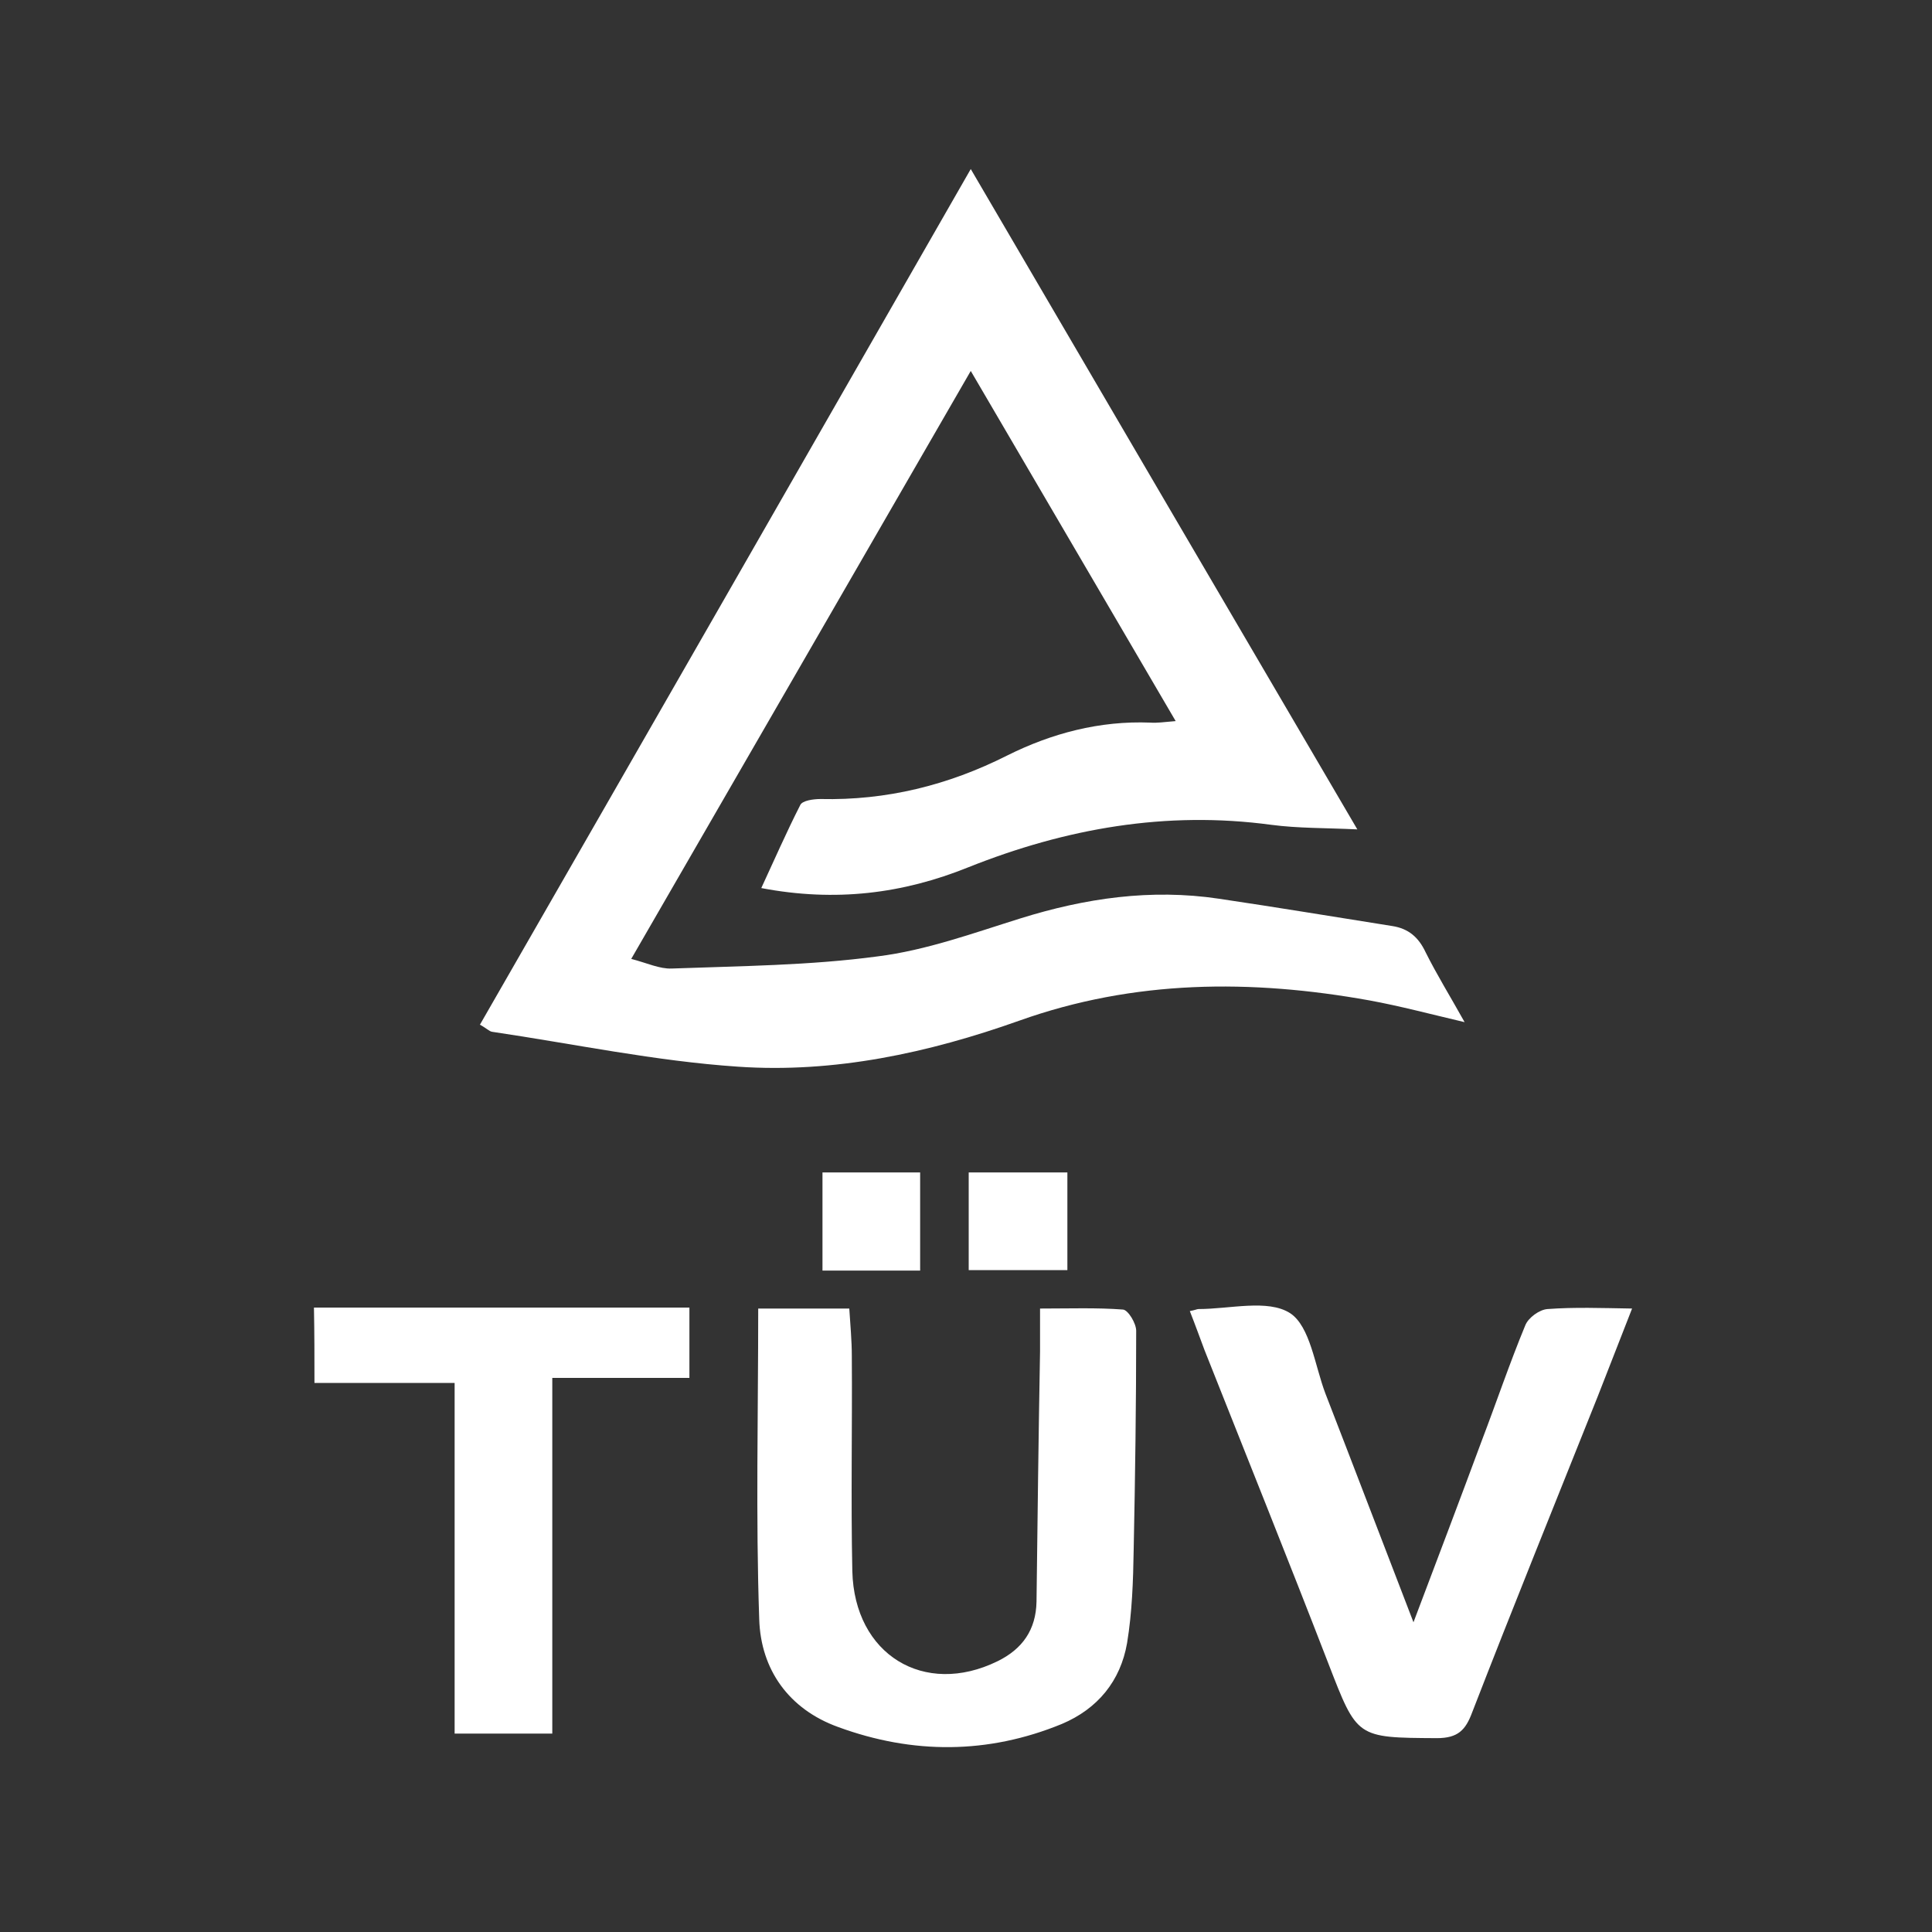
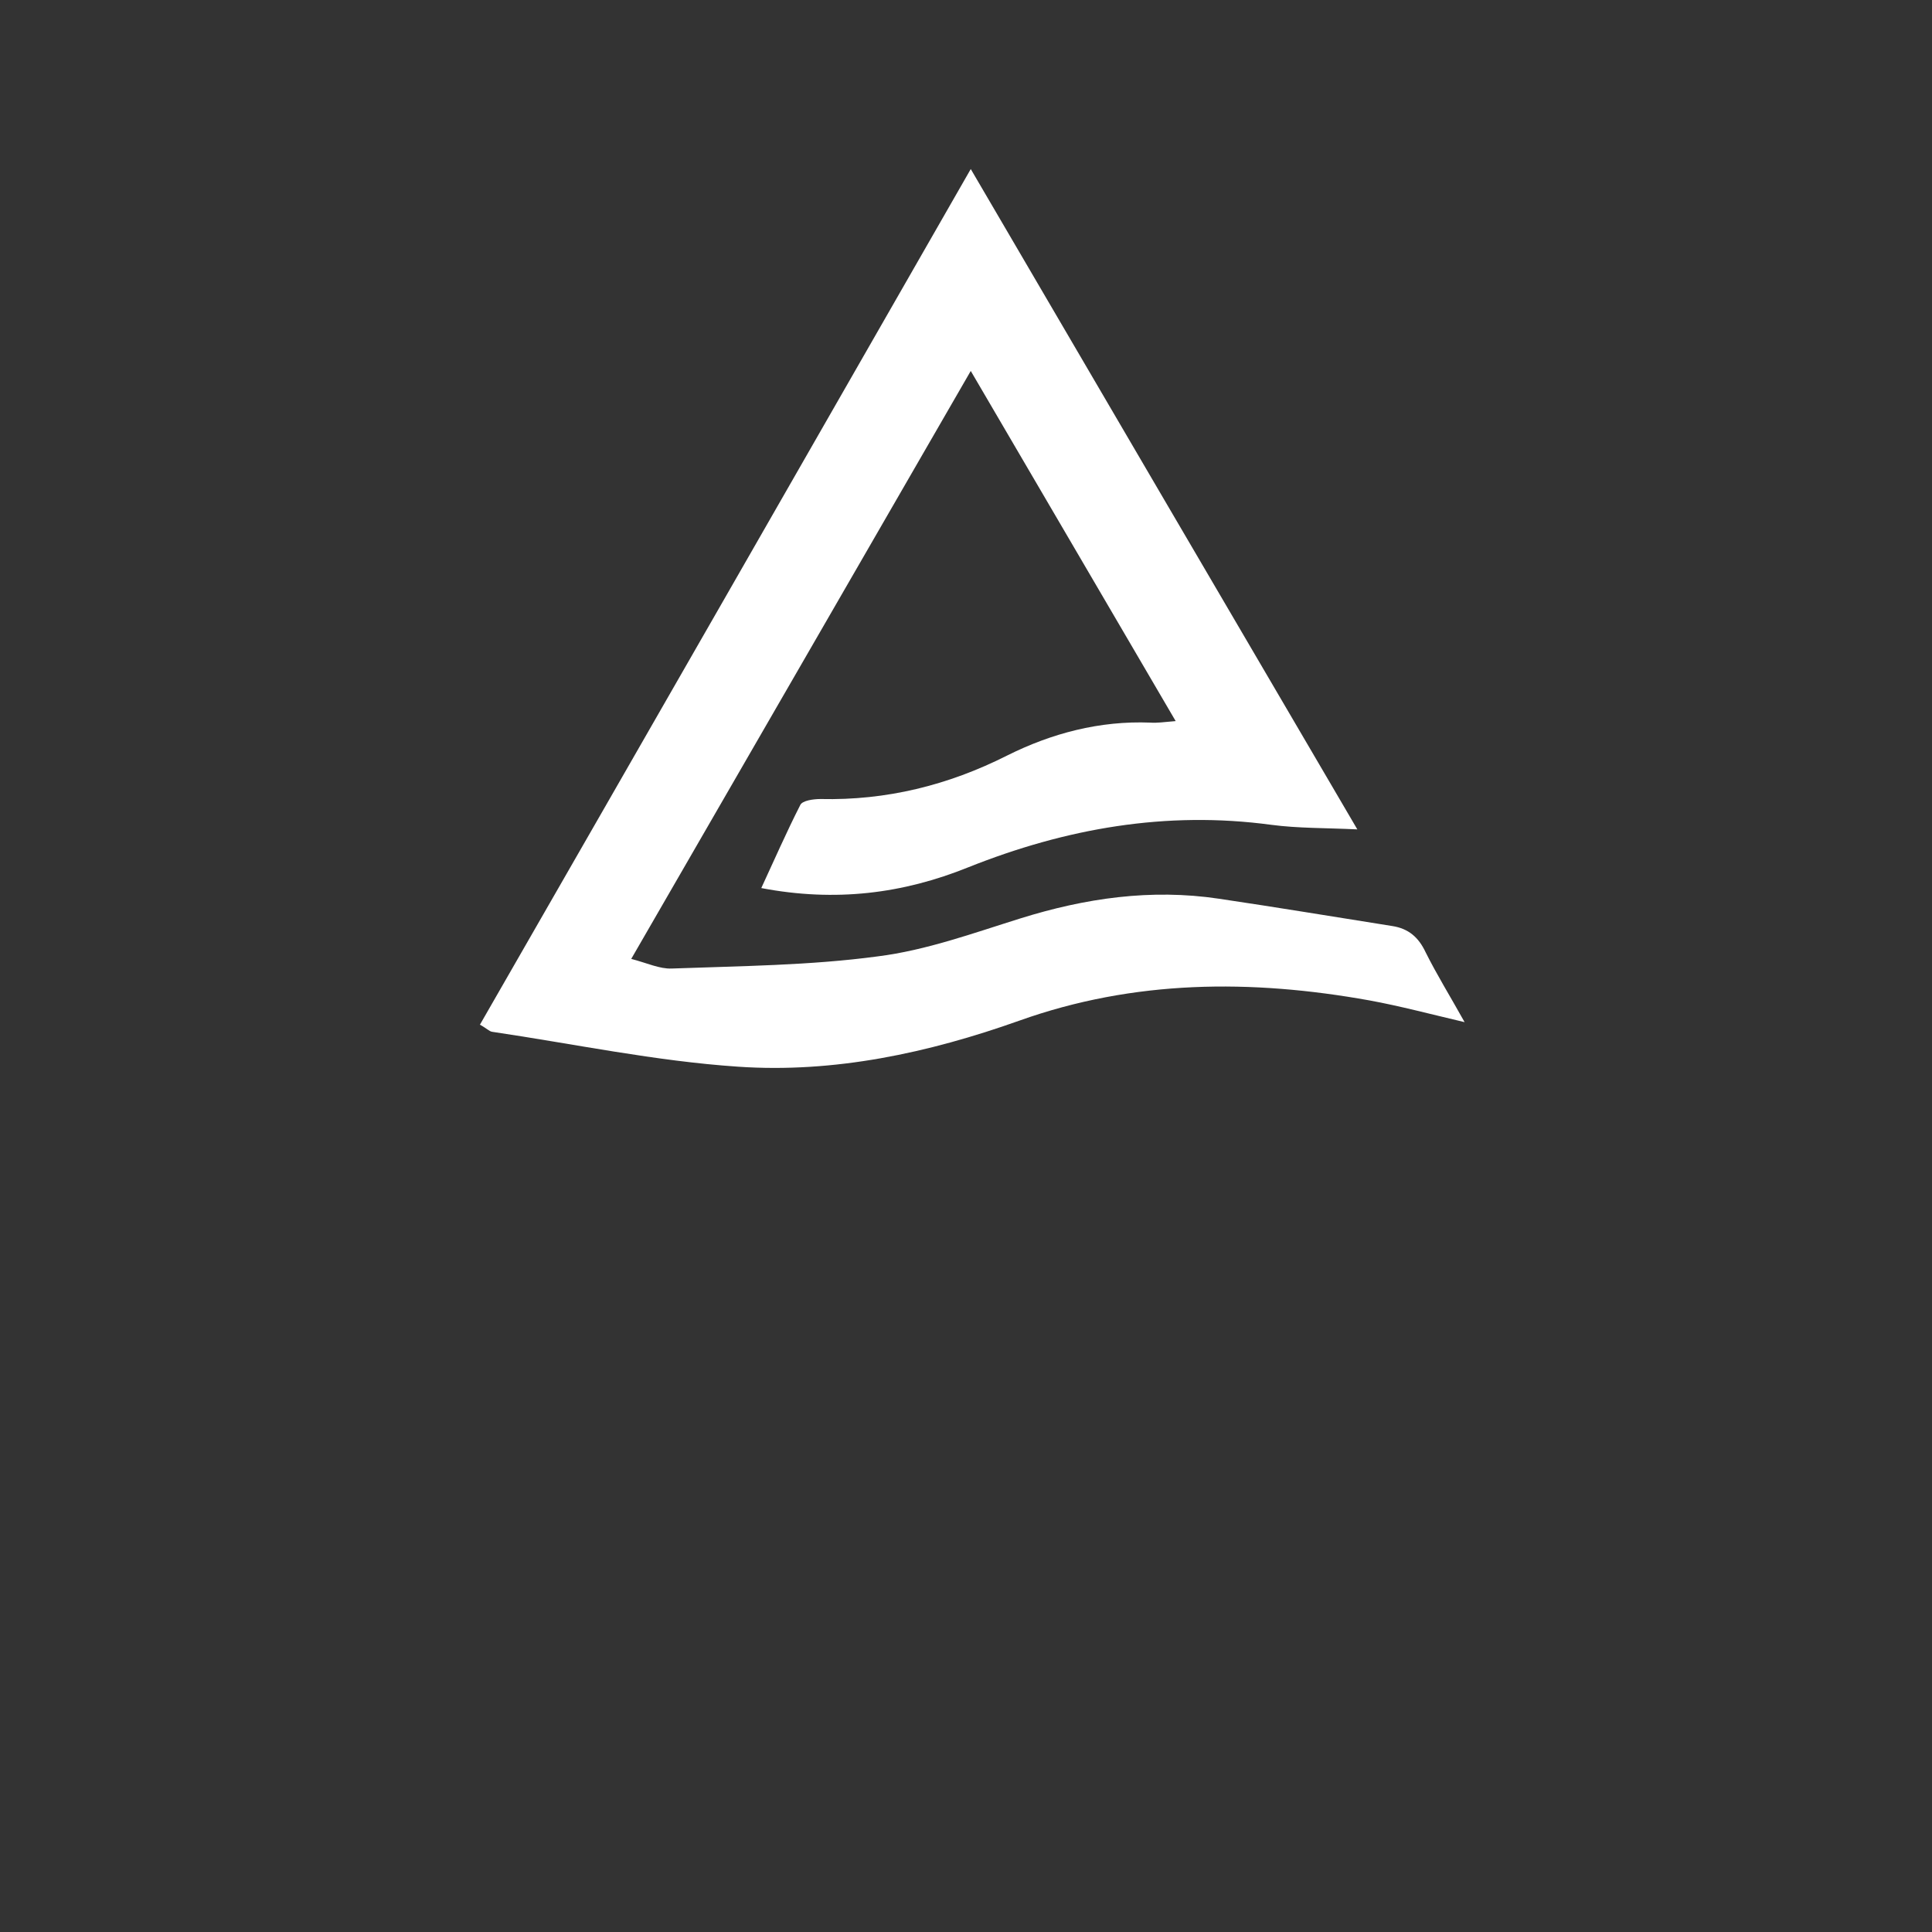
<svg xmlns="http://www.w3.org/2000/svg" width="80" height="80" viewBox="0 0 80 80" fill="none">
  <rect x="0" y="0" width="80" height="80" fill="#333333" stroke="none" />
  <path d="M48.682 29.859C45.833 24.998 43.109 20.326 40.197 15.36C35.462 23.552 30.852 31.556 26.138 39.706C26.787 39.874 27.311 40.126 27.814 40.105C30.663 40 33.534 39.979 36.342 39.602C38.353 39.35 40.301 38.638 42.25 38.03C44.932 37.192 47.656 36.794 50.463 37.213C52.873 37.569 55.261 37.967 57.65 38.345C58.32 38.449 58.739 38.806 59.033 39.434C59.494 40.356 60.038 41.236 60.646 42.325C59.221 41.99 57.964 41.655 56.707 41.425C51.804 40.544 46.964 40.566 42.208 42.263C38.437 43.604 34.54 44.442 30.559 44.169C27.143 43.939 23.77 43.226 20.376 42.724C20.25 42.703 20.145 42.577 19.873 42.43C26.641 30.655 33.366 18.922 40.197 7C45.56 16.177 50.84 25.186 56.204 34.343C54.884 34.28 53.753 34.301 52.642 34.154C48.284 33.567 44.136 34.301 40.092 35.914C37.389 37.004 34.602 37.36 31.523 36.773C32.067 35.6 32.57 34.447 33.136 33.337C33.22 33.148 33.681 33.086 33.974 33.086C36.698 33.148 39.254 32.52 41.705 31.284C43.549 30.362 45.539 29.838 47.635 29.922C47.907 29.943 48.179 29.901 48.682 29.859Z" fill="white" />
-   <path d="M47.047 55.106C47.047 58.123 47.005 61.162 46.943 64.179C46.922 65.457 46.88 66.756 46.67 68.034C46.398 69.605 45.455 70.758 43.967 71.386C40.908 72.643 37.786 72.643 34.706 71.512C32.674 70.779 31.501 69.144 31.438 67.049C31.291 62.817 31.396 58.563 31.396 54.184C32.569 54.184 33.827 54.184 35.167 54.184C35.209 54.855 35.272 55.505 35.272 56.154C35.293 59.129 35.23 62.084 35.293 65.059C35.377 68.516 38.268 70.276 41.306 68.788C42.333 68.285 42.899 67.489 42.92 66.316C42.962 62.859 43.004 59.423 43.066 55.965C43.066 55.421 43.066 54.855 43.066 54.184C44.303 54.184 45.413 54.143 46.503 54.226C46.712 54.247 47.047 54.792 47.047 55.106ZM64.082 54.205C63.746 54.226 63.285 54.562 63.16 54.876C62.51 56.447 61.965 58.061 61.358 59.653C60.457 62.084 59.535 64.514 58.529 67.175C57.251 63.864 56.078 60.784 54.883 57.705C54.444 56.552 54.255 54.918 53.417 54.373C52.495 53.786 50.924 54.205 49.624 54.205C49.562 54.205 49.499 54.247 49.268 54.289C49.499 54.876 49.687 55.4 49.876 55.903C51.594 60.24 53.333 64.556 55.009 68.893C56.203 71.973 56.162 71.952 59.493 71.973C60.373 71.973 60.687 71.638 60.96 70.904C62.657 66.525 64.417 62.188 66.156 57.83C66.617 56.657 67.078 55.463 67.581 54.184C66.302 54.163 65.192 54.122 64.082 54.205ZM13.021 57.264C14.949 57.264 16.813 57.264 18.825 57.264C18.825 62.188 18.825 66.965 18.825 71.784C20.166 71.784 21.444 71.784 22.869 71.784C22.869 66.882 22.869 62.021 22.869 57.055C24.859 57.055 26.682 57.055 28.547 57.055C28.547 56.028 28.547 55.106 28.547 54.143C23.329 54.143 18.196 54.143 13 54.143C13.021 55.211 13.021 56.196 13.021 57.264ZM44.198 48.548C42.752 48.548 41.411 48.548 40.112 48.548C40.112 49.952 40.112 51.293 40.112 52.592C41.558 52.592 42.878 52.592 44.198 52.592C44.198 51.209 44.198 49.91 44.198 48.548ZM38.101 48.548C36.718 48.548 35.398 48.548 34.057 48.548C34.057 49.973 34.057 51.293 34.057 52.613C35.44 52.613 36.76 52.613 38.101 52.613C38.101 51.251 38.101 49.931 38.101 48.548Z" fill="white" />
</svg>